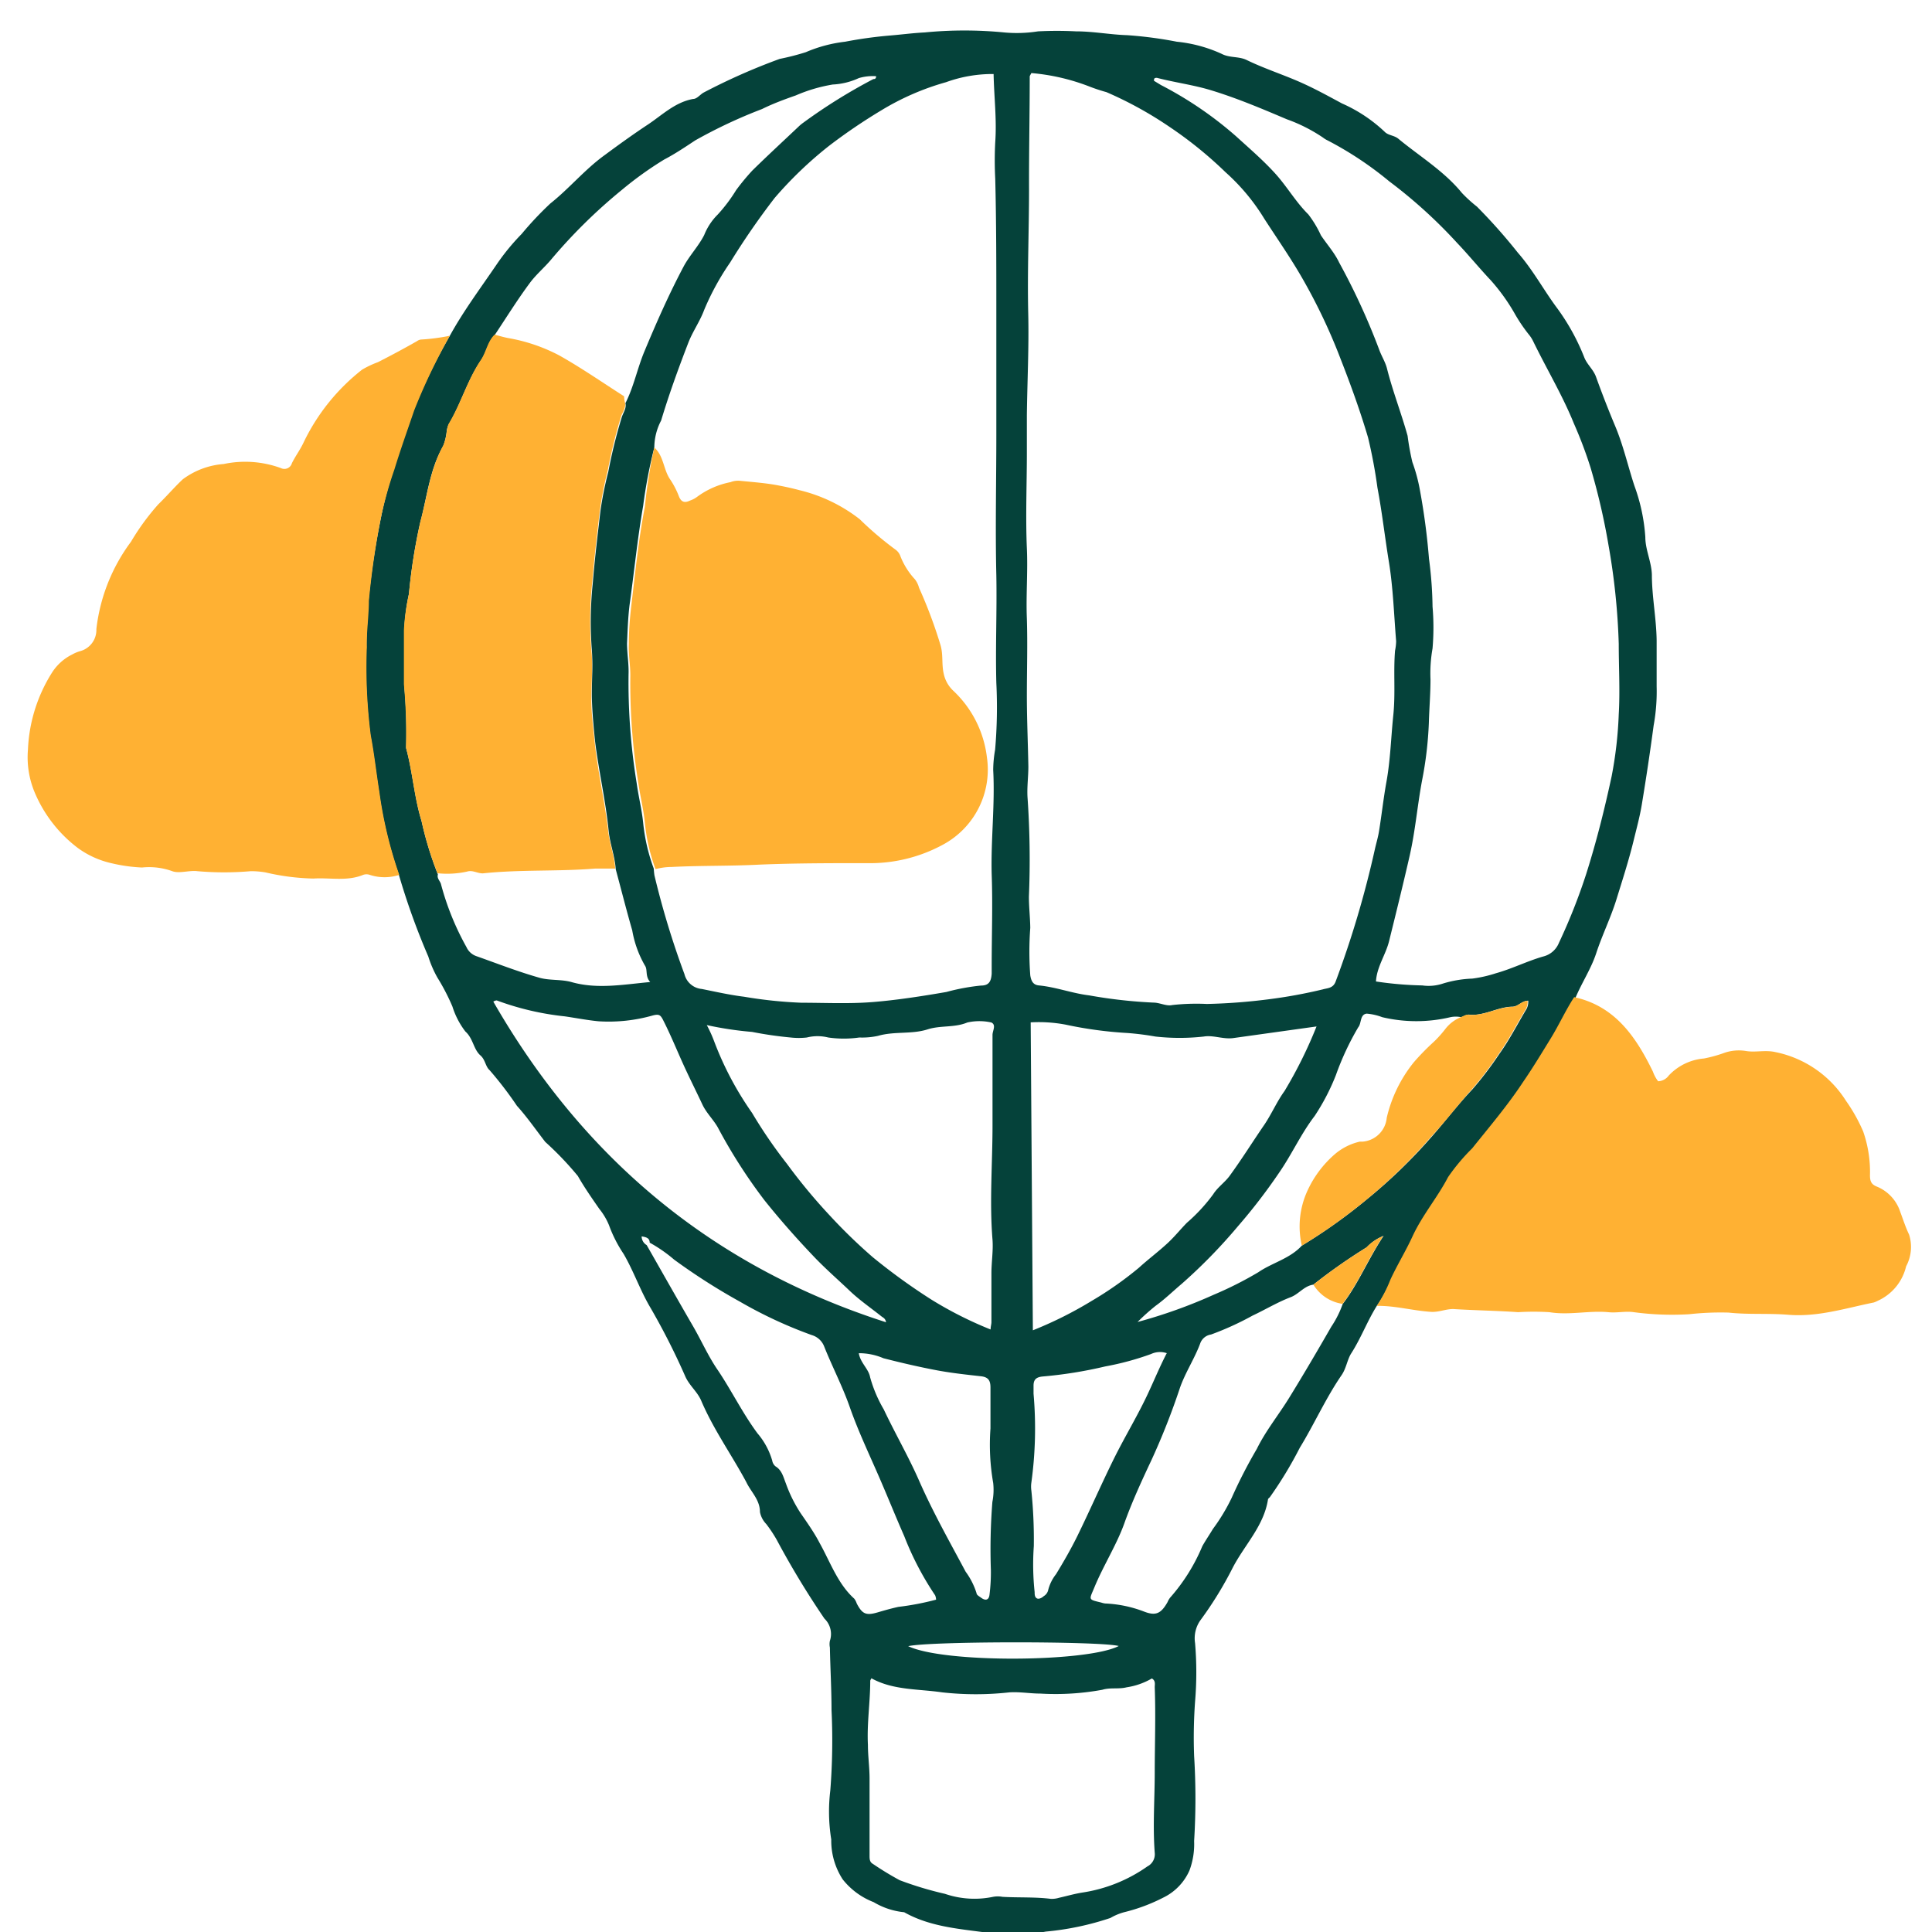
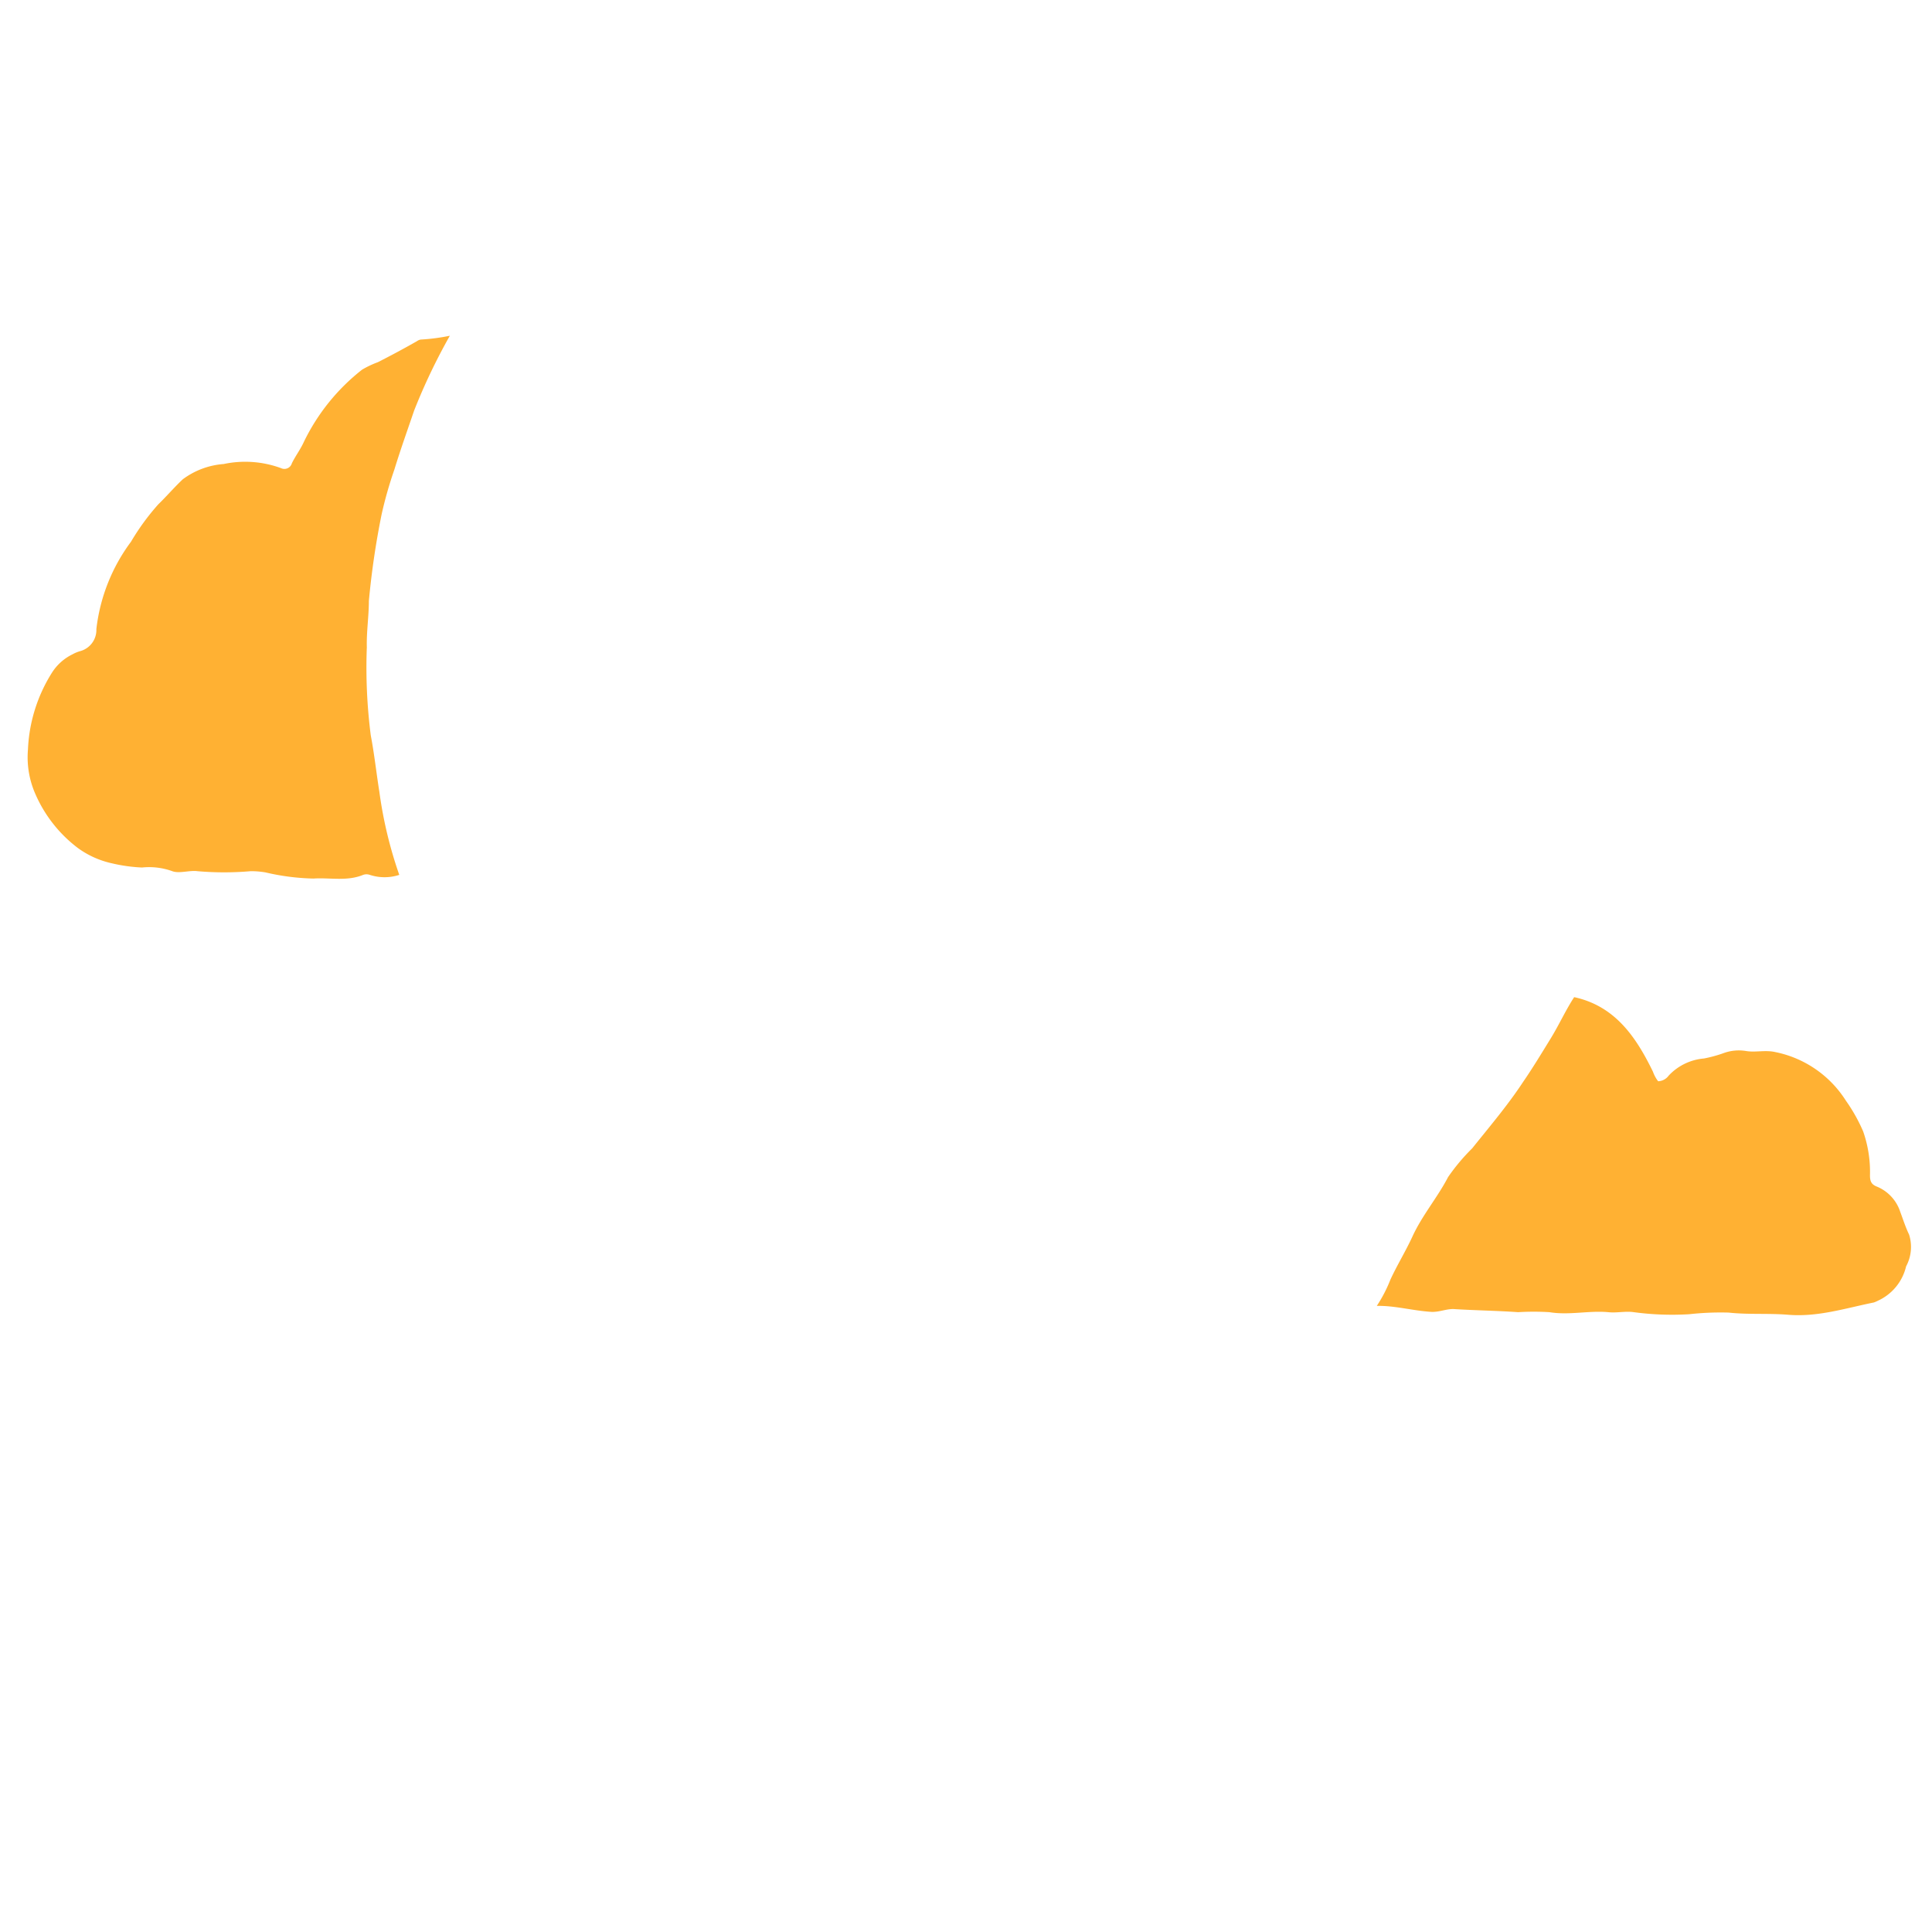
<svg xmlns="http://www.w3.org/2000/svg" id="Calque_1" data-name="Calque 1" viewBox="0 0 141.73 141.73">
  <defs>
    <style>.cls-1{fill:#05423A;}.cls-2{fill:#FFB133;}</style>
  </defs>
  <title>29062022-Les Raffineurs_Icônes SVG 1 à 41</title>
-   <path class="cls-1" d="M101,95.8c-.7,1.12-1.16,2.37-1.88,3.49-.29.46-.36,1.1-.71,1.6-1.16,1.69-2,3.59-3.06,5.32a29.06,29.06,0,0,1-2.2,3.63s-.12.09-.13.15c-.3,1.95-1.71,3.33-2.58,5a27.24,27.24,0,0,1-2.4,3.9,2.29,2.29,0,0,0-.37,1.65,25.5,25.5,0,0,1,0,4.28,36.69,36.69,0,0,0-.07,4,50.67,50.67,0,0,1,0,6.24,5.51,5.51,0,0,1-.34,2.15,4,4,0,0,1-1.93,2,13,13,0,0,1-2.87,1.07,4.1,4.1,0,0,0-1,.42,20.73,20.73,0,0,1-4.75,1,12.75,12.75,0,0,1-3.87.14c-2.21-.33-4.49-.42-6.51-1.56a5.39,5.39,0,0,1-2.24-.74,5.33,5.33,0,0,1-2.27-1.67,5.21,5.21,0,0,1-.84-2.93,12.82,12.82,0,0,1-.07-3.59,46.81,46.81,0,0,0,.09-5.9c0-1.52-.09-3.06-.12-4.59a1.23,1.23,0,0,1,0-.49,1.57,1.57,0,0,0-.4-1.63,62.75,62.75,0,0,1-3.5-5.78,10,10,0,0,0-.77-1.16,1.74,1.74,0,0,1-.46-.88c0-.9-.66-1.47-1-2.19-1.07-2-2.41-3.86-3.32-6-.28-.64-.85-1.08-1.15-1.74a51.21,51.21,0,0,0-2.53-5c-.77-1.28-1.24-2.69-2-4a9.69,9.69,0,0,1-1.07-2.1,4.75,4.75,0,0,0-.71-1.2c-.55-.79-1.1-1.58-1.58-2.42A23.39,23.39,0,0,0,40,83.77c-.69-.89-1.33-1.82-2.08-2.65a27,27,0,0,0-2-2.61c-.31-.27-.31-.76-.67-1.08-.52-.45-.53-1.24-1.11-1.76a5.89,5.89,0,0,1-.95-1.83,15.5,15.5,0,0,0-1.1-2.12,8,8,0,0,1-.67-1.55,51.29,51.29,0,0,1-2.16-6,31.11,31.11,0,0,1-1.46-6.09c-.22-1.38-.38-2.78-.63-4.14a39.06,39.06,0,0,1-.29-6.47c0-1.13.1-2.26.15-3.39A59.22,59.22,0,0,1,28,37.71a29.88,29.88,0,0,1,.88-3.26c.4-1.47,1-2.89,1.45-4.33A43.8,43.8,0,0,1,33,24.63c1-1.82,2.25-3.49,3.42-5.21a16.34,16.34,0,0,1,1.85-2.26,24.47,24.47,0,0,1,2.1-2.23c1.4-1.11,2.53-2.5,4-3.56,1-.74,2.08-1.52,3.14-2.22s2-1.65,3.34-1.89c.27,0,.5-.31.75-.46a45.62,45.62,0,0,1,5.6-2.48,18.17,18.17,0,0,0,1.91-.49A10.29,10.29,0,0,1,62,3.06a31.3,31.3,0,0,1,3.35-.46c.83-.07,1.65-.18,2.48-.22a30,30,0,0,1,5.84,0,10,10,0,0,0,2.48-.08,27.28,27.28,0,0,1,2.78,0c1.27,0,2.5.24,3.75.28a29.56,29.56,0,0,1,3.65.48,10.36,10.36,0,0,1,3.29.89c.59.31,1.25.17,1.83.45,1.19.58,2.46,1,3.66,1.51S97.35,7,98.45,7.59a11,11,0,0,1,3.11,2.06c.27.29.67.26,1,.51,1.58,1.31,3.37,2.38,4.69,4a10.26,10.26,0,0,0,1.1,1,40.78,40.78,0,0,1,3,3.38c1.07,1.22,1.84,2.64,2.78,3.93a16,16,0,0,1,2.08,3.72c.2.54.67.9.87,1.45.44,1.22.91,2.43,1.41,3.62.6,1.43.93,2.92,1.41,4.38a13.49,13.49,0,0,1,.8,3.77c0,.92.45,1.8.48,2.74,0,1.62.33,3.21.35,4.84,0,1.11,0,2.23,0,3.36a13.92,13.92,0,0,1-.22,2.87c-.26,1.94-.55,3.88-.87,5.81-.15.91-.4,1.81-.62,2.72-.35,1.42-.8,2.81-1.23,4.2s-1.06,2.65-1.5,4c-.38,1.14-1.05,2.14-1.51,3.24-.64,1-1.09,2.07-1.74,3.06s-1.36,2.1-2,3.15c-1.13,1.72-2.47,3.27-3.74,4.88a14.56,14.56,0,0,0-1.83,2.11c-.78,1.51-1.89,2.79-2.61,4.35-.49,1.07-1.12,2.09-1.62,3.17A10.33,10.33,0,0,1,101,95.8ZM95.5,91.38A39.77,39.77,0,0,0,100.25,88,38.63,38.63,0,0,0,105,83.42c1-1.13,1.93-2.37,3-3.49a25.74,25.74,0,0,0,2-2.63c.72-1,1.28-2.1,1.91-3.16a1.13,1.13,0,0,0,.2-.73c-.46,0-.72.42-1.14.44-1.1,0-2.08.71-3.22.58-.18,0-.37.13-.56.19a1.93,1.93,0,0,0-.79,0,10.86,10.86,0,0,1-5,0,4.12,4.12,0,0,0-1.14-.26c-.51.06-.37.71-.62,1A20.26,20.26,0,0,0,98,78.87a16,16,0,0,1-1.56,3c-1,1.3-1.68,2.83-2.62,4.18a41.45,41.45,0,0,1-3,3.9,39.23,39.23,0,0,1-4.14,4.24c-.63.53-1.22,1.11-1.9,1.6a15.85,15.85,0,0,0-1.33,1.19,37.16,37.16,0,0,0,5.59-2,26.76,26.76,0,0,0,3.27-1.65C93.33,92.63,94.62,92.34,95.5,91.38Zm.85,2.86c-.67.09-1.06.68-1.64.91-1,.38-1.88.92-2.82,1.36a21.76,21.76,0,0,1-3.05,1.39,1,1,0,0,0-.77.59c-.42,1.16-1.12,2.19-1.52,3.35a51.48,51.48,0,0,1-2.07,5.25c-.72,1.53-1.44,3.09-2,4.66s-1.55,3.12-2.21,4.73c-.37.89-.46.85.51,1.08a1.57,1.57,0,0,0,.29.07,9,9,0,0,1,2.9.61c.83.31,1.21.12,1.68-.71a1.37,1.37,0,0,1,.2-.34,13.58,13.58,0,0,0,2.35-3.76c.24-.43.53-.85.78-1.27a13.92,13.92,0,0,0,1.38-2.29,36.27,36.27,0,0,1,1.84-3.58c.65-1.33,1.6-2.49,2.38-3.76,1.06-1.72,2.08-3.46,3.08-5.2a7.5,7.5,0,0,0,.84-1.67c1.15-1.5,1.85-3.26,3-5a3.46,3.46,0,0,0-1.24.84A41.82,41.82,0,0,0,96.35,94.24ZM47.66,91.16c0-.36-.3-.41-.59-.46a.75.75,0,0,0,.37.64c1.14,2,2.27,4,3.43,6,.61,1.06,1.1,2.18,1.8,3.19,1,1.49,1.81,3.15,2.9,4.62a5.36,5.36,0,0,1,1.08,2,.69.69,0,0,0,.24.42c.48.29.58.8.76,1.25A10.28,10.28,0,0,0,58.73,111c.49.71,1,1.43,1.39,2.18.79,1.41,1.33,3,2.55,4.1a1.27,1.27,0,0,1,.18.35c.4.77.68.9,1.51.66.51-.15,1-.29,1.54-.41a19.77,19.77,0,0,0,2.77-.53.89.89,0,0,0-.07-.32,22.05,22.05,0,0,1-2.27-4.35c-.56-1.27-1.08-2.56-1.63-3.84-.8-1.88-1.7-3.72-2.37-5.64-.53-1.51-1.27-2.92-1.86-4.4a1.4,1.4,0,0,0-.92-.86,32.4,32.4,0,0,1-5.25-2.44,45.59,45.59,0,0,1-4.84-3.09A10.69,10.69,0,0,0,47.66,91.16Zm-15.54-27c-.08.3.19.48.24.74a19.92,19.92,0,0,0,1.86,4.58,1.24,1.24,0,0,0,.72.66c1.53.54,3,1.12,4.61,1.58.75.22,1.6.11,2.36.32,1.89.54,3.76.19,5.79,0-.39-.42-.17-.9-.39-1.21a7.81,7.81,0,0,1-.93-2.58c-.43-1.49-.81-3-1.21-4.48-.07-1-.43-1.88-.52-2.82-.22-2.22-.73-4.39-1-6.6-.1-1-.2-2.05-.23-3.08s.09-2.35,0-3.54a27.23,27.23,0,0,1,.07-5c.14-1.74.35-3.46.55-5.19a25.53,25.53,0,0,1,.58-2.91,37.77,37.77,0,0,1,1-4.05c.12-.34.35-.65.26-1,.6-1.18.86-2.49,1.36-3.72.89-2.14,1.82-4.25,2.9-6.29.44-.83,1.1-1.5,1.52-2.33a4.44,4.44,0,0,1,1-1.51A11.61,11.61,0,0,0,54,13.95a16.48,16.48,0,0,1,1.19-1.44c1.11-1.09,2.25-2.14,3.38-3.21A3.14,3.14,0,0,1,58.93,9,40.34,40.34,0,0,1,64.07,5.8c.08,0,.2,0,.2-.21A3.61,3.61,0,0,0,63,5.73a5.13,5.13,0,0,1-1.91.47A11.51,11.51,0,0,0,58.38,7c-.83.29-1.67.6-2.48,1A36.5,36.5,0,0,0,51,10.3c-.74.49-1.5,1-2.27,1.4a25.88,25.88,0,0,0-3.11,2.23,39,39,0,0,0-5.24,5.17c-.49.57-1.08,1.07-1.52,1.67-.92,1.24-1.73,2.55-2.59,3.84-.5.52-.58,1.26-1,1.85-1,1.46-1.46,3.19-2.37,4.7a2.07,2.07,0,0,0-.14.57,3.9,3.9,0,0,1-.25,1c-1,1.75-1.17,3.71-1.68,5.59A41.3,41.3,0,0,0,30,43.57a15.6,15.6,0,0,0-.35,2.76c.06,1.32,0,2.63,0,3.94a38.16,38.16,0,0,1,.15,4.54.27.27,0,0,0,0,.1c.48,1.76.59,3.59,1.13,5.34A25.49,25.49,0,0,0,32.12,64.14ZM48,32.83a35.75,35.75,0,0,0-.82,4.29c-.42,2.41-.66,4.86-1,7.29-.11.92-.14,1.86-.18,2.79,0,.74.14,1.52.11,2.28a45.89,45.89,0,0,0,.6,8c.14,1,.37,1.9.47,2.86a13.48,13.48,0,0,0,.78,3.38,4.65,4.65,0,0,0,.05.5,62.37,62.37,0,0,0,2.2,7.24,1.44,1.44,0,0,0,1.27,1.09c1,.2,2.05.44,3.11.57a32.73,32.73,0,0,0,4.2.44c1.74,0,3.48.09,5.23-.05s3.62-.43,5.41-.74a15.49,15.49,0,0,1,2.53-.47c.57,0,.75-.28.79-.88,0-.2,0-.4,0-.6,0-2.22.08-4.44,0-6.66-.07-2.56.25-5.11.11-7.68A9,9,0,0,1,73,55a36,36,0,0,0,.09-4.9c-.07-2.63.05-5.27,0-7.9-.08-3.43,0-6.87,0-10.3,0-3.1,0-6.2,0-9.3s0-6.32-.08-9.49a25.65,25.65,0,0,1,0-2.68c.12-1.68-.09-3.35-.12-5a10,10,0,0,0-3.49.6,19,19,0,0,0-4.74,2.06,41.31,41.31,0,0,0-3.83,2.6,28.59,28.59,0,0,0-4,3.83,54.14,54.14,0,0,0-3.27,4.74,19,19,0,0,0-1.9,3.47c-.31.84-.84,1.58-1.16,2.4-.73,1.89-1.42,3.79-2,5.72A4.29,4.29,0,0,0,48,32.83ZM75.66,5.36c-.07.14-.12.2-.12.26,0,2.76-.06,5.53-.05,8.29,0,3-.13,6-.06,9.07.06,2.49-.07,5-.1,7.46,0,.93,0,1.85,0,2.78,0,2.32-.1,4.65,0,7,.08,1.73-.07,3.44,0,5.16.06,1.88,0,3.78,0,5.67,0,1.72.08,3.45.11,5.18,0,.76-.11,1.53-.06,2.29a65.61,65.61,0,0,1,.1,7.26c0,.77.09,1.52.1,2.29a23.38,23.38,0,0,0,0,3.48c.07.45.23.7.63.74,1.26.12,2.44.58,3.69.73a36.05,36.05,0,0,0,4.72.53c.46,0,.95.28,1.37.18a16,16,0,0,1,2.55-.08,42.58,42.58,0,0,0,4.5-.34,36.35,36.35,0,0,0,4-.73c.34-.1.75-.07.94-.57a72.7,72.7,0,0,0,2.88-9.71c.1-.45.24-.9.31-1.36.19-1.18.32-2.37.53-3.54.3-1.63.34-3.28.51-4.92s0-3.17.13-4.75a3.86,3.86,0,0,0,.08-.69c-.16-1.94-.22-3.9-.53-5.81s-.5-3.64-.84-5.44a36.86,36.86,0,0,0-.69-3.69c-.57-1.93-1.26-3.84-2-5.73a41.85,41.85,0,0,0-2.78-5.88c-.87-1.53-1.9-3-2.83-4.44a15.07,15.07,0,0,0-2.84-3.41,29.51,29.51,0,0,0-4.14-3.35,27.81,27.81,0,0,0-4.6-2.53,12.83,12.83,0,0,1-1.32-.44A15.37,15.37,0,0,0,75.66,5.36ZM100.94,72a26,26,0,0,0,3.4.29,3.28,3.28,0,0,0,1.49-.13,8.29,8.29,0,0,1,2.17-.37,9.38,9.38,0,0,0,1.73-.39c1.19-.33,2.29-.89,3.47-1.23a1.67,1.67,0,0,0,1.16-1,42.75,42.75,0,0,0,2-5.05c.75-2.36,1.35-4.76,1.87-7.18a29.6,29.6,0,0,0,.52-4.54c.1-1.71,0-3.44,0-5.16A49.75,49.75,0,0,0,118,40a48.76,48.76,0,0,0-1.32-5.7,31.36,31.36,0,0,0-1.22-3.23c-.84-2.08-2-4-3-6.06a2.54,2.54,0,0,0-.33-.5,12,12,0,0,1-1.05-1.57,14.28,14.28,0,0,0-1.72-2.38c-.84-.89-1.61-1.84-2.45-2.72a36.19,36.19,0,0,0-5-4.54,25.5,25.5,0,0,0-4.52-3,1.86,1.86,0,0,1-.34-.21,11.83,11.83,0,0,0-2.65-1.34C92.63,8,90.8,7.22,88.87,6.63c-1.3-.4-2.65-.57-4-.92-.08,0-.2,0-.21.12s0,.09,0,.1l.51.31A27.36,27.36,0,0,1,90.68,10c1,.91,2,1.77,2.87,2.73s1.5,2.08,2.43,3a7.9,7.9,0,0,1,.92,1.53c.44.66,1,1.28,1.34,2a49.2,49.2,0,0,1,2.94,6.4c.17.47.45.9.57,1.38.42,1.67,1.05,3.27,1.51,4.93a18.45,18.45,0,0,0,.35,1.93,12.31,12.31,0,0,1,.56,2.09,49.6,49.6,0,0,1,.66,5,29.09,29.09,0,0,1,.26,3.51,18,18,0,0,1,0,3.07,10.39,10.39,0,0,0-.15,2.27c0,1.06-.09,2.12-.12,3.18a27.25,27.25,0,0,1-.5,4.24c-.34,1.82-.49,3.66-.9,5.48-.48,2.11-1,4.21-1.52,6.31C101.65,70.05,101,70.93,100.94,72Zm-37,51.1c-.05.1-.1.15-.1.21,0,1.56-.25,3.11-.17,4.69,0,.82.12,1.65.12,2.47,0,1.89,0,3.77,0,5.66,0,.22,0,.47.24.6A22.57,22.57,0,0,0,66,137.93a25.33,25.33,0,0,0,3.32,1,6.68,6.68,0,0,0,3.53.22,1.88,1.88,0,0,1,.69,0c1.18.07,2.37,0,3.56.15a1.88,1.88,0,0,0,.59-.08c.58-.13,1.16-.3,1.75-.39a11.16,11.16,0,0,0,4.73-1.91,1,1,0,0,0,.54-1c-.15-2,0-3.92,0-5.88s.08-4.18,0-6.27c0-.21.08-.47-.21-.64a5.19,5.19,0,0,1-1.85.65c-.59.15-1.2,0-1.78.18a19,19,0,0,1-4.54.28c-.76,0-1.51-.14-2.28-.09a22.31,22.31,0,0,1-4.93,0C67.34,123.89,65.54,124,63.95,123.13ZM75.61,75l.16,22.59a28.72,28.72,0,0,0,4.32-2.16A26,26,0,0,0,83.55,93c.68-.62,1.42-1.17,2.1-1.8.51-.47.93-1,1.42-1.5A12.61,12.61,0,0,0,89,87.61c.32-.51.84-.86,1.19-1.33.9-1.23,1.7-2.52,2.56-3.77.54-.8.92-1.7,1.48-2.47a32.44,32.44,0,0,0,2.35-4.74l-6.09.85c-.74.11-1.48-.23-2.18-.11a16,16,0,0,1-3.55,0,20.39,20.39,0,0,0-2.06-.26,29.42,29.42,0,0,1-4.51-.61A10.54,10.54,0,0,0,75.61,75Zm-23.76.2a9.68,9.68,0,0,1,.54,1.19,23.56,23.56,0,0,0,2.78,5.25,35.21,35.21,0,0,0,2.57,3.75,41.24,41.24,0,0,0,3.19,3.84,39,39,0,0,0,3.1,3,44.31,44.31,0,0,0,4.3,3.11,28.11,28.11,0,0,0,4.34,2.19c0-.22.06-.38.06-.54,0-1.19,0-2.39,0-3.58,0-.83.14-1.65.08-2.46-.23-2.79,0-5.58,0-8.36,0-2.22,0-4.45,0-6.67,0-.31.29-.72-.08-.91a4,4,0,0,0-1.77,0c-.93.39-1.95.2-2.9.5-1.17.38-2.45.13-3.65.48a5.49,5.49,0,0,1-1.37.12,8,8,0,0,1-2.28,0,3.23,3.23,0,0,0-1.57,0,5.27,5.27,0,0,1-1.19,0,28,28,0,0,1-2.83-.41A25.34,25.34,0,0,1,51.85,75.2ZM65,97c-.05-.3-.23-.34-.36-.45-.78-.62-1.61-1.19-2.33-1.88s-1.75-1.59-2.57-2.45c-1.28-1.34-2.51-2.73-3.66-4.17a38.82,38.82,0,0,1-3.42-5.34c-.34-.6-.86-1.08-1.15-1.72-.47-1-1-2.05-1.47-3.1s-.89-2.07-1.4-3.07c-.19-.37-.3-.44-.74-.33a11.82,11.82,0,0,1-4,.43c-.82-.08-1.64-.24-2.46-.36a20.51,20.51,0,0,1-5-1.17s-.12,0-.25.09C42.81,85,52.28,92.92,65,97ZM63,99.27c.12.72.72,1.14.83,1.76a9.84,9.84,0,0,0,1,2.36c.84,1.78,1.83,3.48,2.62,5.29,1,2.27,2.22,4.43,3.39,6.62a5.37,5.37,0,0,1,.8,1.58c0,.13.22.24.35.34.32.23.56.15.6-.24a13.27,13.27,0,0,0,.1-1.8,44,44,0,0,1,.11-5,4.58,4.58,0,0,0,.06-1.39,16.33,16.33,0,0,1-.2-4q0-1.5,0-3c0-.51-.15-.77-.71-.83-1-.11-2.1-.23-3.14-.42-1.34-.25-2.67-.56-4-.9A4.52,4.52,0,0,0,63,99.27Zm22.6,0a1.54,1.54,0,0,0-1.16.06,20.69,20.69,0,0,1-3.36.91,31.68,31.68,0,0,1-4.61.74c-.46.05-.65.23-.65.67,0,.2,0,.4,0,.59a29.13,29.13,0,0,1-.16,6.52,2.12,2.12,0,0,0,0,.59,35,35,0,0,1,.18,4.07,19.07,19.07,0,0,0,.06,3.37c0,.16,0,.35.14.45s.37,0,.53-.15a.7.7,0,0,0,.33-.47,3.1,3.1,0,0,1,.57-1.14c.55-.9,1.08-1.82,1.55-2.77.93-1.9,1.78-3.85,2.72-5.75.81-1.63,1.76-3.18,2.52-4.83C84.68,101.23,85.08,100.26,85.57,99.31Zm-19,21.48c2.62,1.28,13.18,1.19,15.47,0C80.64,120.38,67.66,120.39,66.52,120.79Z" />
  <path class="cls-2" d="M33,24.63a43.8,43.8,0,0,0-2.62,5.49c-.49,1.44-1,2.86-1.45,4.33A29.88,29.88,0,0,0,28,37.71a59.22,59.22,0,0,0-.94,6.38c0,1.12-.18,2.26-.15,3.39a39.06,39.06,0,0,0,.29,6.47c.26,1.36.41,2.76.63,4.14a31.11,31.11,0,0,0,1.46,6.09,3.47,3.47,0,0,1-2.16,0,.74.74,0,0,0-.49,0c-1.19.49-2.44.19-3.65.27A16.89,16.89,0,0,1,19.48,64a6.11,6.11,0,0,0-1.09-.09,22.79,22.79,0,0,1-3.9,0c-.59-.08-1.33.19-1.85,0a5,5,0,0,0-2.22-.27,11.81,11.81,0,0,1-2.22-.31A6.66,6.66,0,0,1,5.7,62.2,9.93,9.93,0,0,1,2.6,58.26,6.68,6.68,0,0,1,2.05,55a11.46,11.46,0,0,1,1.76-5.65A3.7,3.7,0,0,1,5.32,48a2.58,2.58,0,0,1,.55-.23,1.61,1.61,0,0,0,1.2-1.62,13.23,13.23,0,0,1,2.54-6.41,17.35,17.35,0,0,1,2-2.74c.62-.6,1.18-1.26,1.8-1.84a5.73,5.73,0,0,1,3-1.12,7.62,7.62,0,0,1,4.2.3.57.57,0,0,0,.8-.35c.26-.54.62-1,.88-1.57a15.06,15.06,0,0,1,4.27-5.3,7,7,0,0,1,1.16-.55c1-.51,1.92-1,2.88-1.55a.6.6,0,0,1,.27-.11A14.7,14.7,0,0,0,33,24.63Z" />
  <path class="cls-2" d="M101,95.8a10.33,10.33,0,0,0,1-1.93c.5-1.08,1.13-2.1,1.62-3.17.72-1.56,1.83-2.85,2.61-4.35A14.56,14.56,0,0,1,108,84.24c1.28-1.6,2.61-3.16,3.74-4.88.69-1,1.36-2.11,2-3.15s1.1-2.08,1.74-3.06c3,.65,4.54,2.92,5.78,5.47a2.49,2.49,0,0,0,.38.7,1,1,0,0,0,.77-.41A4,4,0,0,1,125,77.65a9.78,9.78,0,0,0,1.43-.39,3.24,3.24,0,0,1,1.65-.16c.7.12,1.41-.09,2.16.08a8,8,0,0,1,5.17,3.56A12.36,12.36,0,0,1,136.68,83a9,9,0,0,1,.5,3.22c0,.44.1.67.51.83a3,3,0,0,1,1.71,1.85c.21.56.39,1.13.65,1.67a3,3,0,0,1-.22,2.33,3.7,3.7,0,0,1-2.09,2.53,2.07,2.07,0,0,1-.28.12c-2.08.42-4.11,1.08-6.28.9-1.46-.12-2.92,0-4.38-.16a21,21,0,0,0-2.88.12,21,21,0,0,1-4.07-.15c-.61-.09-1.25.07-1.87,0-1.44-.13-2.87.24-4.32,0a18.92,18.92,0,0,0-2.29,0c-1.58-.11-3.17-.13-4.76-.23-.55,0-1,.22-1.57.21C103.66,96.16,102.33,95.77,101,95.8Z" />
-   <path class="cls-2" d="M48,32.83c.71.63.66,1.65,1.19,2.38a6.32,6.32,0,0,1,.63,1.24c.18.42.45.44.8.27a1.83,1.83,0,0,0,.53-.28,6.07,6.07,0,0,1,2.44-1.07,1.52,1.52,0,0,1,.68-.1c1,.1,2,.17,2.93.36.48.09,1,.21,1.45.33a11.59,11.59,0,0,1,4.42,2.13,24.5,24.5,0,0,0,2.65,2.25,1,1,0,0,1,.34.48,5.38,5.38,0,0,0,1.06,1.68,1.78,1.78,0,0,1,.3.62A34.57,34.57,0,0,1,69,47.34c.2.69.07,1.39.23,2.08a2.39,2.39,0,0,0,.71,1.26,8,8,0,0,1,2.46,4.88,6.25,6.25,0,0,1-3.2,6.39,11.22,11.22,0,0,1-5.64,1.37c-2.63,0-5.26,0-7.89.11-2.13.11-4.27.06-6.4.17a4.57,4.57,0,0,0-1.18.16,13.49,13.49,0,0,1-.78-3.38c-.1-1-.33-1.9-.47-2.86a45.89,45.89,0,0,1-.6-8c0-.77-.15-1.54-.11-2.28,0-.92.07-1.86.18-2.79.29-2.43.53-4.88,1-7.29A35.75,35.75,0,0,1,48,32.83Z" />
-   <path class="cls-2" d="M45.84,29.49c.1.39-.14.71-.26,1a37.77,37.77,0,0,0-1,4.05A25.53,25.53,0,0,0,44,37.49c-.2,1.73-.41,3.46-.55,5.19a27.23,27.23,0,0,0-.07,5c.13,1.19,0,2.36,0,3.54s.13,2.06.23,3.08c.22,2.21.74,4.39,1,6.6.09.94.46,1.86.52,2.82-.5,0-1,0-1.49,0-2.74.22-5.49.06-8.22.35-.42,0-.75-.26-1.16-.13a6.82,6.82,0,0,1-2.17.12,25.49,25.49,0,0,1-1.18-3.89c-.54-1.74-.65-3.58-1.13-5.34a.27.27,0,0,1,0-.1,38.16,38.16,0,0,0-.15-4.54c0-1.31,0-2.62,0-3.94A15.6,15.6,0,0,1,30,43.57a41.3,41.3,0,0,1,.84-5.31c.51-1.88.71-3.85,1.68-5.59a3.9,3.9,0,0,0,.25-1,2.07,2.07,0,0,1,.14-.57c.91-1.51,1.38-3.23,2.37-4.7.39-.58.47-1.32,1-1.85.32.08.64.18,1,.25a12.65,12.65,0,0,1,3.74,1.27c1.64.92,3.19,2,4.76,3C45.79,29.19,45.8,29.36,45.84,29.49Z" />
-   <path class="cls-2" d="M95.5,91.38a6.27,6.27,0,0,1,.4-4,7.87,7.87,0,0,1,2-2.69,4.28,4.28,0,0,1,1.85-.94c.06,0,.13,0,.2,0A1.93,1.93,0,0,0,101.73,82a10.12,10.12,0,0,1,2-4.09,18,18,0,0,1,1.46-1.49,8.43,8.43,0,0,0,.85-.95,2.74,2.74,0,0,1,1.1-.84c.19-.07.38-.21.56-.19,1.14.12,2.12-.54,3.22-.58.42,0,.68-.42,1.14-.44a1.13,1.13,0,0,1-.2.73c-.63,1.06-1.2,2.16-1.91,3.16a25.74,25.74,0,0,1-2,2.63c-1,1.12-1.94,2.36-3,3.49A38.63,38.63,0,0,1,100.25,88,39.77,39.77,0,0,1,95.5,91.38Z" />
-   <path class="cls-2" d="M98.49,95.65a3,3,0,0,1-2.14-1.41,41.85,41.85,0,0,1,3.88-2.72,3.46,3.46,0,0,1,1.24-.84C100.34,92.39,99.64,94.14,98.49,95.65Z" />
</svg>